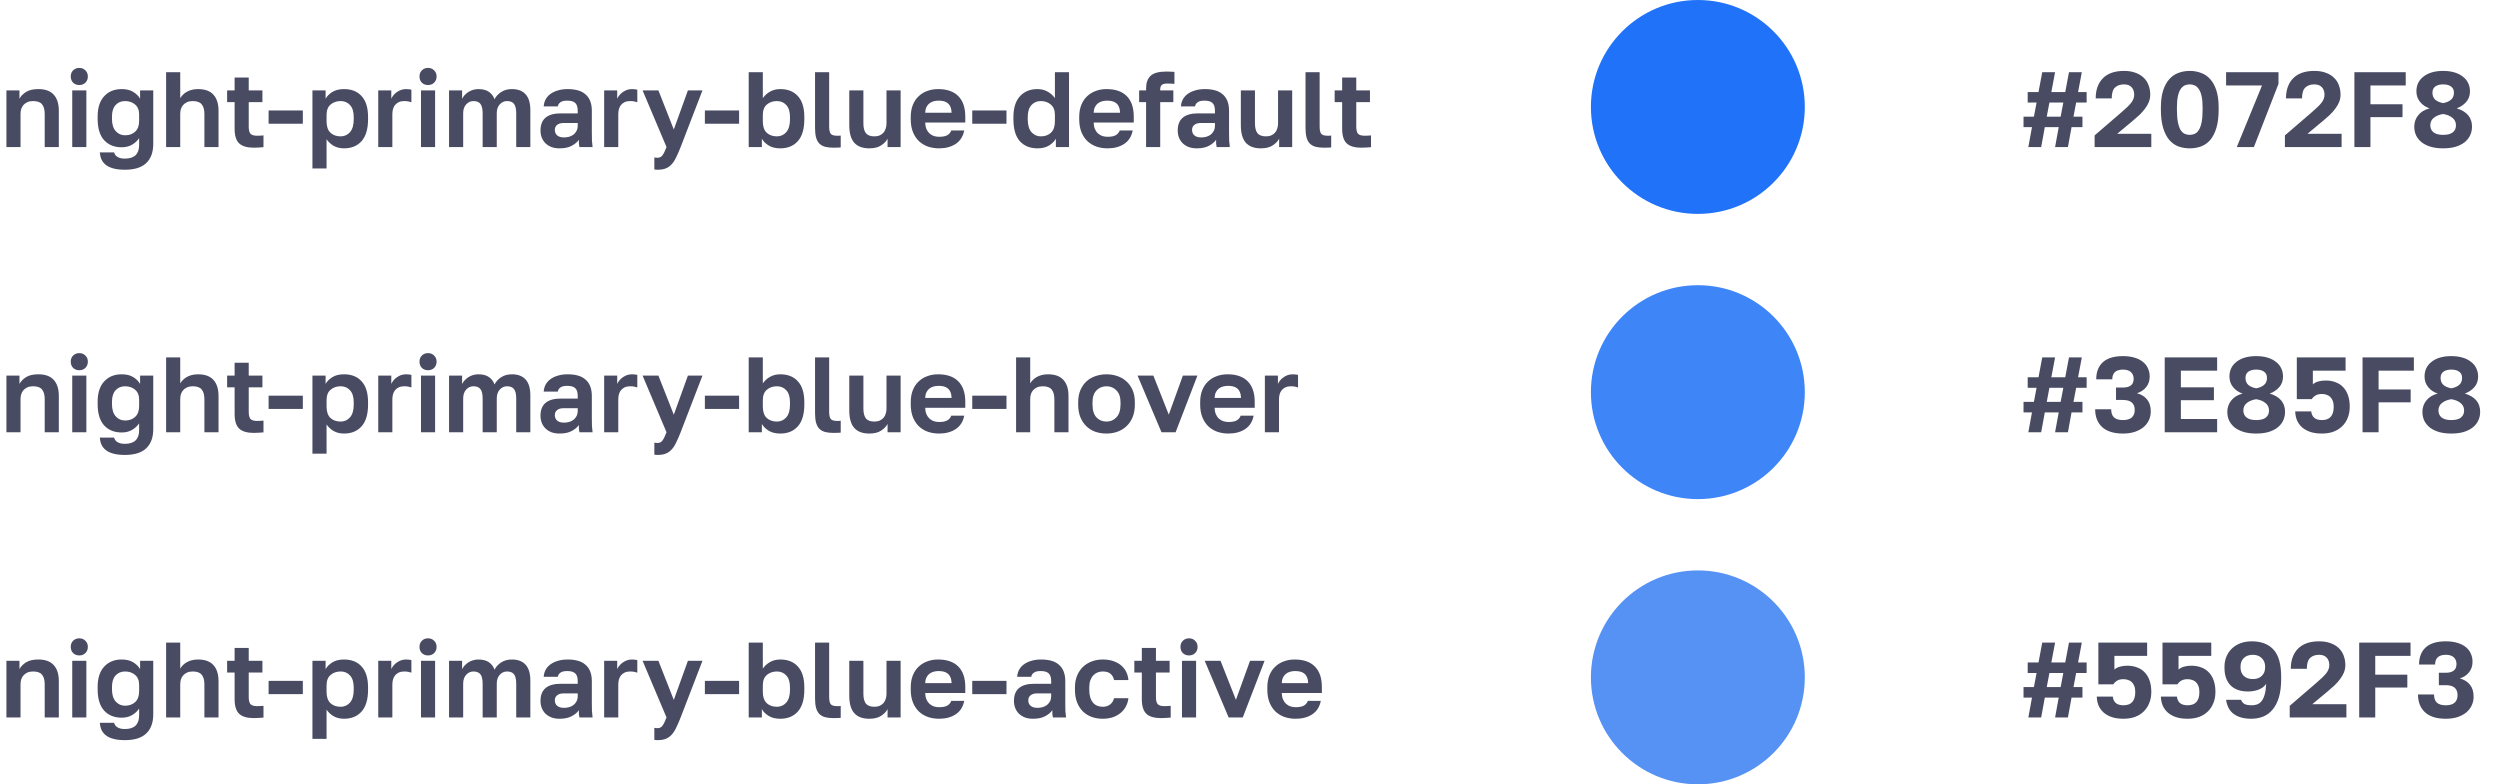
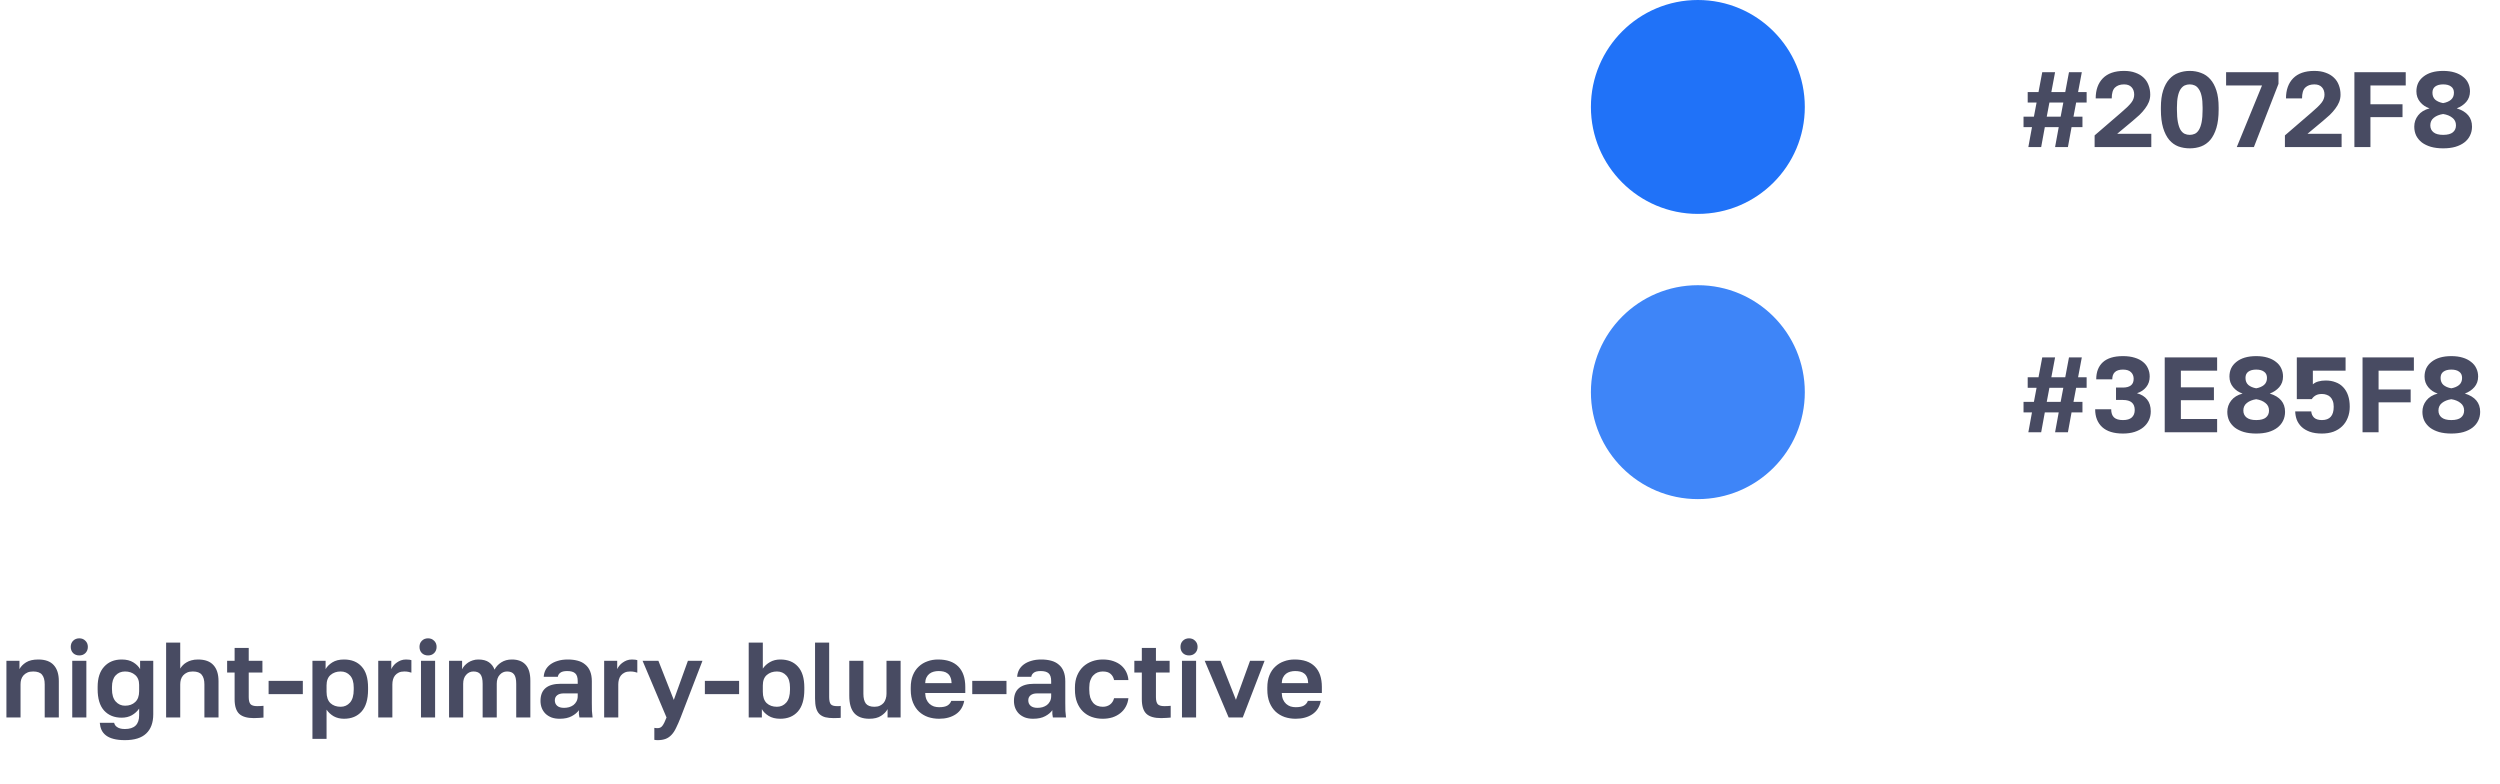
<svg xmlns="http://www.w3.org/2000/svg" width="561" height="176" viewBox="0 0 561 176" fill="none">
-   <path d="M1.44 20.28H4.368V22.152C4.672 21.576 5.16 21.072 5.832 20.64C6.52 20.208 7.44 19.992 8.592 19.992C10.144 19.992 11.296 20.408 12.048 21.24C12.816 22.072 13.2 23.272 13.2 24.84V33H10.032V25.56C10.032 24.6 9.832 23.88 9.432 23.4C9.048 22.92 8.384 22.68 7.44 22.68C6.928 22.68 6.496 22.76 6.144 22.92C5.792 23.08 5.496 23.296 5.256 23.568C5.032 23.824 4.864 24.128 4.752 24.48C4.656 24.816 4.608 25.176 4.608 25.56V33H1.44V20.28ZM16.211 20.28H19.379V33H16.211V20.28ZM17.795 19.08C17.235 19.08 16.771 18.904 16.403 18.552C16.051 18.184 15.875 17.72 15.875 17.16C15.875 16.6 16.051 16.144 16.403 15.792C16.771 15.424 17.235 15.24 17.795 15.24C18.355 15.24 18.811 15.424 19.163 15.792C19.531 16.144 19.715 16.6 19.715 17.16C19.715 17.72 19.531 18.184 19.163 18.552C18.811 18.904 18.355 19.08 17.795 19.08ZM28.03 38.088C27.022 38.088 26.166 37.992 25.462 37.8C24.774 37.624 24.206 37.36 23.758 37.008C23.326 36.672 22.998 36.264 22.774 35.784C22.566 35.304 22.438 34.776 22.39 34.2H25.606C25.654 34.376 25.726 34.544 25.822 34.704C25.918 34.864 26.062 35.008 26.254 35.136C26.446 35.28 26.686 35.392 26.974 35.472C27.262 35.552 27.614 35.592 28.03 35.592C30.158 35.592 31.222 34.568 31.222 32.52V31.008C30.806 31.616 30.262 32.112 29.59 32.496C28.934 32.864 28.174 33.048 27.31 33.048C25.646 33.048 24.326 32.512 23.35 31.44C22.39 30.368 21.91 28.768 21.91 26.64V26.16C21.91 24.176 22.398 22.656 23.374 21.6C24.35 20.528 25.662 19.992 27.31 19.992C28.366 19.992 29.238 20.208 29.926 20.64C30.614 21.072 31.118 21.576 31.438 22.152V20.28H34.39V32.28C34.39 34.168 33.862 35.608 32.806 36.6C31.766 37.592 30.174 38.088 28.03 38.088ZM28.054 30.36C28.998 30.36 29.758 30.088 30.334 29.544C30.926 29 31.222 28.192 31.222 27.12V25.68C31.222 24.704 30.918 23.96 30.31 23.448C29.718 22.936 28.966 22.68 28.054 22.68C27.19 22.68 26.486 22.976 25.942 23.568C25.398 24.16 25.126 25.024 25.126 26.16V26.64C25.126 27.872 25.406 28.8 25.966 29.424C26.526 30.048 27.222 30.36 28.054 30.36ZM37.276 16.2H40.444V22.032C40.588 21.792 40.772 21.552 40.996 21.312C41.22 21.072 41.492 20.856 41.812 20.664C42.148 20.456 42.524 20.296 42.94 20.184C43.372 20.056 43.868 19.992 44.428 19.992C45.98 19.992 47.132 20.408 47.884 21.24C48.652 22.072 49.036 23.272 49.036 24.84V33H45.868V25.584C45.868 24.624 45.668 23.904 45.268 23.424C44.884 22.928 44.22 22.68 43.276 22.68C42.764 22.68 42.332 22.76 41.98 22.92C41.628 23.08 41.332 23.296 41.092 23.568C40.868 23.824 40.7 24.128 40.588 24.48C40.492 24.832 40.444 25.2 40.444 25.584V33H37.276V16.2ZM56.967 33.144C55.463 33.144 54.367 32.824 53.679 32.184C52.991 31.528 52.647 30.44 52.647 28.92V22.92H50.967V20.28H52.647V17.4H55.815V20.28H58.887V22.92H55.815V28.44C55.815 29.16 55.943 29.68 56.199 30C56.471 30.304 56.967 30.456 57.687 30.456C58.167 30.456 58.647 30.432 59.127 30.384V33.024C58.823 33.056 58.503 33.08 58.167 33.096C57.847 33.128 57.447 33.144 56.967 33.144ZM60.275 24.792H67.955V27.768H60.275V24.792ZM70.112 20.28H73.064V22.152C73.384 21.576 73.888 21.072 74.576 20.64C75.264 20.208 76.136 19.992 77.192 19.992C78.888 19.992 80.208 20.52 81.152 21.576C82.112 22.616 82.592 24.184 82.592 26.28V26.76C82.592 28.952 82.104 30.592 81.128 31.68C80.168 32.752 78.856 33.288 77.192 33.288C76.328 33.288 75.56 33.104 74.888 32.736C74.232 32.352 73.696 31.856 73.28 31.248V37.8H70.112V20.28ZM76.448 30.6C77.28 30.6 77.976 30.288 78.536 29.664C79.096 29.024 79.376 28.056 79.376 26.76V26.28C79.376 25.08 79.104 24.184 78.56 23.592C78.016 22.984 77.312 22.68 76.448 22.68C75.536 22.68 74.776 22.944 74.168 23.472C73.576 23.984 73.28 24.76 73.28 25.8V27.24C73.28 28.376 73.568 29.224 74.144 29.784C74.736 30.328 75.504 30.6 76.448 30.6ZM84.877 20.28H87.805V22.152C87.918 21.896 88.078 21.64 88.285 21.384C88.493 21.112 88.742 20.88 89.029 20.688C89.317 20.48 89.629 20.312 89.966 20.184C90.317 20.056 90.701 19.992 91.118 19.992C91.421 19.992 91.677 20.008 91.885 20.04C92.109 20.072 92.254 20.104 92.317 20.136V22.944C92.157 22.88 91.95 22.824 91.694 22.776C91.454 22.712 91.126 22.68 90.71 22.68C90.23 22.68 89.822 22.76 89.486 22.92C89.15 23.08 88.87 23.296 88.645 23.568C88.438 23.824 88.285 24.128 88.189 24.48C88.094 24.832 88.046 25.2 88.046 25.584V33H84.877V20.28ZM94.469 20.28H97.637V33H94.469V20.28ZM96.053 19.08C95.493 19.08 95.029 18.904 94.661 18.552C94.309 18.184 94.133 17.72 94.133 17.16C94.133 16.6 94.309 16.144 94.661 15.792C95.029 15.424 95.493 15.24 96.053 15.24C96.613 15.24 97.069 15.424 97.421 15.792C97.789 16.144 97.973 16.6 97.973 17.16C97.973 17.72 97.789 18.184 97.421 18.552C97.069 18.904 96.613 19.08 96.053 19.08ZM100.768 20.28H103.696V22.176C103.84 21.888 104.024 21.616 104.248 21.36C104.488 21.104 104.76 20.872 105.064 20.664C105.384 20.456 105.728 20.296 106.096 20.184C106.48 20.056 106.888 19.992 107.32 19.992C108.344 19.992 109.144 20.2 109.72 20.616C110.312 21.032 110.728 21.584 110.968 22.272C111.32 21.6 111.824 21.056 112.48 20.64C113.152 20.208 113.944 19.992 114.856 19.992C116.216 19.992 117.248 20.384 117.952 21.168C118.656 21.936 119.008 23.12 119.008 24.72V33H115.84V25.44C115.84 24.432 115.672 23.72 115.336 23.304C115.016 22.888 114.496 22.68 113.776 22.68C113.136 22.68 112.592 22.928 112.144 23.424C111.696 23.904 111.472 24.576 111.472 25.44V33H108.304V25.44C108.304 24.432 108.136 23.72 107.8 23.304C107.48 22.888 106.96 22.68 106.24 22.68C105.6 22.68 105.056 22.928 104.608 23.424C104.16 23.904 103.936 24.576 103.936 25.44V33H100.768V20.28ZM125.584 33.288C124.896 33.288 124.288 33.192 123.76 33C123.232 32.792 122.784 32.512 122.416 32.16C122.048 31.792 121.768 31.368 121.576 30.888C121.384 30.392 121.288 29.856 121.288 29.28C121.288 26.72 122.808 25.44 125.848 25.44H129.64V24.84C129.64 24.008 129.448 23.424 129.064 23.088C128.696 22.752 128.104 22.584 127.288 22.584C126.568 22.584 126.048 22.712 125.728 22.968C125.408 23.208 125.224 23.512 125.176 23.88H122.008C122.04 23.336 122.176 22.824 122.416 22.344C122.672 21.864 123.024 21.456 123.472 21.12C123.936 20.768 124.496 20.496 125.152 20.304C125.808 20.096 126.56 19.992 127.408 19.992C128.224 19.992 128.96 20.08 129.616 20.256C130.288 20.432 130.856 20.72 131.32 21.12C131.8 21.504 132.168 22.008 132.424 22.632C132.68 23.256 132.808 24.008 132.808 24.888V29.76C132.808 30.432 132.816 31.024 132.832 31.536C132.864 32.032 132.912 32.52 132.976 33H130.024C129.96 32.648 129.92 32.384 129.904 32.208C129.904 32.016 129.904 31.736 129.904 31.368C129.552 31.88 129.016 32.328 128.296 32.712C127.592 33.096 126.688 33.288 125.584 33.288ZM126.568 30.84C126.952 30.84 127.328 30.792 127.696 30.696C128.064 30.584 128.392 30.424 128.68 30.216C128.968 29.992 129.2 29.712 129.376 29.376C129.552 29.04 129.64 28.648 129.64 28.2V27.6H126.448C125.84 27.6 125.36 27.744 125.008 28.032C124.672 28.304 124.504 28.68 124.504 29.16C124.504 29.672 124.68 30.08 125.032 30.384C125.384 30.688 125.896 30.84 126.568 30.84ZM135.573 20.28H138.501V22.152C138.613 21.896 138.773 21.64 138.981 21.384C139.189 21.112 139.437 20.88 139.725 20.688C140.013 20.48 140.325 20.312 140.661 20.184C141.013 20.056 141.397 19.992 141.813 19.992C142.117 19.992 142.373 20.008 142.581 20.04C142.805 20.072 142.949 20.104 143.013 20.136V22.944C142.853 22.88 142.645 22.824 142.389 22.776C142.149 22.712 141.821 22.68 141.405 22.68C140.925 22.68 140.517 22.76 140.181 22.92C139.845 23.08 139.565 23.296 139.341 23.568C139.133 23.824 138.981 24.128 138.885 24.48C138.789 24.832 138.741 25.2 138.741 25.584V33H135.573V20.28ZM147.553 38.088C147.313 38.088 147.073 38.064 146.833 38.016V35.328C147.073 35.376 147.313 35.4 147.553 35.4C148.033 35.4 148.401 35.216 148.657 34.848C148.929 34.496 149.233 33.88 149.569 33L144.193 20.28H147.745L151.201 29.064L154.369 20.28H157.633L152.737 33C152.385 33.896 152.049 34.664 151.729 35.304C151.425 35.96 151.081 36.488 150.697 36.888C150.313 37.304 149.873 37.608 149.377 37.8C148.881 37.992 148.273 38.088 147.553 38.088ZM158.173 24.792H165.853V27.768H158.173V24.792ZM175.09 33.288C174.034 33.288 173.162 33.072 172.474 32.64C171.786 32.208 171.282 31.704 170.962 31.128V33H168.01V16.2H171.178V22.032C171.594 21.424 172.13 20.936 172.786 20.568C173.458 20.184 174.226 19.992 175.09 19.992C176.786 19.992 178.106 20.52 179.05 21.576C180.01 22.616 180.49 24.184 180.49 26.28V26.76C180.49 28.952 180.002 30.592 179.026 31.68C178.066 32.752 176.754 33.288 175.09 33.288ZM174.346 30.6C175.178 30.6 175.874 30.288 176.434 29.664C176.994 29.024 177.274 28.056 177.274 26.76V26.28C177.274 25.08 177.002 24.184 176.458 23.592C175.914 22.984 175.21 22.68 174.346 22.68C173.434 22.68 172.674 22.944 172.066 23.472C171.474 23.984 171.178 24.76 171.178 25.8V27.24C171.178 28.376 171.466 29.224 172.042 29.784C172.634 30.328 173.402 30.6 174.346 30.6ZM187.096 33.144C186.36 33.144 185.728 33.08 185.2 32.952C184.672 32.808 184.232 32.568 183.88 32.232C183.544 31.896 183.296 31.448 183.136 30.888C182.976 30.312 182.896 29.6 182.896 28.752V16.2H186.064V28.368C186.064 29.184 186.184 29.736 186.424 30.024C186.664 30.312 187.128 30.456 187.816 30.456C187.992 30.456 188.144 30.456 188.272 30.456C188.4 30.44 188.528 30.424 188.656 30.408V33.072C188.528 33.104 188.296 33.12 187.96 33.12C187.624 33.136 187.336 33.144 187.096 33.144ZM195.066 33.288C193.578 33.288 192.458 32.872 191.706 32.04C190.954 31.192 190.578 29.888 190.578 28.128V20.28H193.746V27.696C193.746 28.656 193.93 29.384 194.298 29.88C194.682 30.36 195.322 30.6 196.218 30.6C196.698 30.6 197.106 30.52 197.442 30.36C197.778 30.2 198.058 29.992 198.282 29.736C198.506 29.464 198.666 29.152 198.762 28.8C198.874 28.448 198.93 28.08 198.93 27.696V20.28H202.098V33H199.17V31.128C198.866 31.704 198.378 32.208 197.706 32.64C197.05 33.072 196.17 33.288 195.066 33.288ZM210.731 33.288C209.867 33.288 209.043 33.16 208.259 32.904C207.491 32.632 206.819 32.232 206.243 31.704C205.667 31.16 205.211 30.48 204.875 29.664C204.539 28.832 204.371 27.864 204.371 26.76V26.28C204.371 25.224 204.531 24.304 204.851 23.52C205.171 22.736 205.611 22.088 206.171 21.576C206.731 21.048 207.379 20.656 208.115 20.4C208.851 20.128 209.643 19.992 210.491 19.992C212.491 19.992 214.011 20.52 215.051 21.576C216.091 22.632 216.611 24.16 216.611 26.16V27.504H207.611C207.627 28.064 207.723 28.552 207.899 28.968C208.075 29.368 208.307 29.696 208.595 29.952C208.883 30.208 209.211 30.4 209.579 30.528C209.963 30.64 210.347 30.696 210.731 30.696C211.547 30.696 212.163 30.576 212.579 30.336C212.995 30.096 213.291 29.744 213.467 29.28H216.371C216.115 30.608 215.483 31.608 214.475 32.28C213.467 32.952 212.219 33.288 210.731 33.288ZM210.611 22.584C210.243 22.584 209.875 22.632 209.507 22.728C209.155 22.824 208.843 22.976 208.571 23.184C208.299 23.392 208.075 23.672 207.899 24.024C207.723 24.376 207.627 24.8 207.611 25.296H213.539C213.523 24.768 213.435 24.328 213.275 23.976C213.131 23.624 212.923 23.344 212.651 23.136C212.395 22.928 212.091 22.784 211.739 22.704C211.387 22.624 211.011 22.584 210.611 22.584ZM218.173 24.792H225.853V27.768H218.173V24.792ZM232.81 33.288C231.146 33.288 229.826 32.752 228.85 31.68C227.89 30.592 227.41 28.952 227.41 26.76V26.28C227.41 24.232 227.898 22.672 228.874 21.6C229.85 20.528 231.162 19.992 232.81 19.992C233.674 19.992 234.434 20.184 235.09 20.568C235.762 20.936 236.306 21.424 236.722 22.032V16.2H239.89V33H236.938V31.128C236.618 31.704 236.114 32.208 235.426 32.64C234.738 33.072 233.866 33.288 232.81 33.288ZM233.554 30.6C234.498 30.6 235.258 30.328 235.834 29.784C236.426 29.224 236.722 28.376 236.722 27.24V25.8C236.722 24.76 236.418 23.984 235.81 23.472C235.218 22.944 234.466 22.68 233.554 22.68C232.69 22.68 231.986 22.984 231.442 23.592C230.898 24.184 230.626 25.08 230.626 26.28V26.76C230.626 28.056 230.906 29.024 231.466 29.664C232.026 30.288 232.722 30.6 233.554 30.6ZM248.536 33.288C247.672 33.288 246.848 33.16 246.064 32.904C245.296 32.632 244.624 32.232 244.048 31.704C243.472 31.16 243.016 30.48 242.68 29.664C242.344 28.832 242.176 27.864 242.176 26.76V26.28C242.176 25.224 242.336 24.304 242.656 23.52C242.976 22.736 243.416 22.088 243.976 21.576C244.536 21.048 245.184 20.656 245.92 20.4C246.656 20.128 247.448 19.992 248.296 19.992C250.296 19.992 251.816 20.52 252.856 21.576C253.896 22.632 254.416 24.16 254.416 26.16V27.504H245.416C245.432 28.064 245.528 28.552 245.704 28.968C245.88 29.368 246.112 29.696 246.4 29.952C246.688 30.208 247.016 30.4 247.384 30.528C247.768 30.64 248.152 30.696 248.536 30.696C249.352 30.696 249.968 30.576 250.384 30.336C250.8 30.096 251.096 29.744 251.272 29.28H254.176C253.92 30.608 253.288 31.608 252.28 32.28C251.272 32.952 250.024 33.288 248.536 33.288ZM248.416 22.584C248.048 22.584 247.68 22.632 247.312 22.728C246.96 22.824 246.648 22.976 246.376 23.184C246.104 23.392 245.88 23.672 245.704 24.024C245.528 24.376 245.432 24.8 245.416 25.296H251.344C251.328 24.768 251.24 24.328 251.08 23.976C250.936 23.624 250.728 23.344 250.456 23.136C250.2 22.928 249.896 22.784 249.544 22.704C249.192 22.624 248.816 22.584 248.416 22.584ZM257.183 22.92H255.623V20.28H257.183V19.8C257.183 18.584 257.519 17.656 258.191 17.016C258.879 16.376 260.063 16.056 261.743 16.056C261.983 16.056 262.279 16.064 262.631 16.08C262.999 16.08 263.303 16.096 263.543 16.128V18.816C263.303 18.784 263.039 18.768 262.751 18.768C262.479 18.752 262.223 18.744 261.983 18.744C261.375 18.744 260.951 18.848 260.711 19.056C260.471 19.264 260.351 19.592 260.351 20.04V20.28H263.303V22.92H260.351V33H257.183V22.92ZM268.576 33.288C267.888 33.288 267.28 33.192 266.752 33C266.224 32.792 265.776 32.512 265.408 32.16C265.04 31.792 264.76 31.368 264.568 30.888C264.376 30.392 264.28 29.856 264.28 29.28C264.28 26.72 265.8 25.44 268.84 25.44H272.632V24.84C272.632 24.008 272.44 23.424 272.056 23.088C271.688 22.752 271.096 22.584 270.28 22.584C269.56 22.584 269.04 22.712 268.72 22.968C268.4 23.208 268.216 23.512 268.168 23.88H265C265.032 23.336 265.168 22.824 265.408 22.344C265.664 21.864 266.016 21.456 266.464 21.12C266.928 20.768 267.488 20.496 268.144 20.304C268.8 20.096 269.552 19.992 270.4 19.992C271.216 19.992 271.952 20.08 272.608 20.256C273.28 20.432 273.848 20.72 274.312 21.12C274.792 21.504 275.16 22.008 275.416 22.632C275.672 23.256 275.8 24.008 275.8 24.888V29.76C275.8 30.432 275.808 31.024 275.824 31.536C275.856 32.032 275.904 32.52 275.968 33H273.016C272.952 32.648 272.912 32.384 272.896 32.208C272.896 32.016 272.896 31.736 272.896 31.368C272.544 31.88 272.008 32.328 271.288 32.712C270.584 33.096 269.68 33.288 268.576 33.288ZM269.56 30.84C269.944 30.84 270.32 30.792 270.688 30.696C271.056 30.584 271.384 30.424 271.672 30.216C271.96 29.992 272.192 29.712 272.368 29.376C272.544 29.04 272.632 28.648 272.632 28.2V27.6H269.44C268.832 27.6 268.352 27.744 268 28.032C267.664 28.304 267.496 28.68 267.496 29.16C267.496 29.672 267.672 30.08 268.024 30.384C268.376 30.688 268.888 30.84 269.56 30.84ZM282.933 33.288C281.445 33.288 280.325 32.872 279.573 32.04C278.821 31.192 278.445 29.888 278.445 28.128V20.28H281.613V27.696C281.613 28.656 281.797 29.384 282.165 29.88C282.549 30.36 283.189 30.6 284.085 30.6C284.565 30.6 284.973 30.52 285.309 30.36C285.645 30.2 285.925 29.992 286.149 29.736C286.373 29.464 286.533 29.152 286.629 28.8C286.741 28.448 286.797 28.08 286.797 27.696V20.28H289.965V33H287.037V31.128C286.733 31.704 286.245 32.208 285.573 32.64C284.917 33.072 284.037 33.288 282.933 33.288ZM297.158 33.144C296.422 33.144 295.79 33.08 295.262 32.952C294.734 32.808 294.294 32.568 293.942 32.232C293.606 31.896 293.358 31.448 293.198 30.888C293.038 30.312 292.958 29.6 292.958 28.752V16.2H296.126V28.368C296.126 29.184 296.246 29.736 296.486 30.024C296.726 30.312 297.19 30.456 297.878 30.456C298.054 30.456 298.206 30.456 298.334 30.456C298.462 30.44 298.59 30.424 298.718 30.408V33.072C298.59 33.104 298.358 33.12 298.022 33.12C297.686 33.136 297.398 33.144 297.158 33.144ZM305.498 33.144C303.994 33.144 302.898 32.824 302.21 32.184C301.522 31.528 301.178 30.44 301.178 28.92V22.92H299.498V20.28H301.178V17.4H304.346V20.28H307.418V22.92H304.346V28.44C304.346 29.16 304.474 29.68 304.73 30C305.002 30.304 305.498 30.456 306.218 30.456C306.698 30.456 307.178 30.432 307.658 30.384V33.024C307.354 33.056 307.034 33.08 306.698 33.096C306.378 33.128 305.978 33.144 305.498 33.144Z" fill="#1B1F3B" fill-opacity="0.8" />
-   <path d="M1.44 84.28H4.368V86.152C4.672 85.576 5.16 85.072 5.832 84.64C6.52 84.208 7.44 83.992 8.592 83.992C10.144 83.992 11.296 84.408 12.048 85.24C12.816 86.072 13.2 87.272 13.2 88.84V97H10.032V89.56C10.032 88.6 9.832 87.88 9.432 87.4C9.048 86.92 8.384 86.68 7.44 86.68C6.928 86.68 6.496 86.76 6.144 86.92C5.792 87.08 5.496 87.296 5.256 87.568C5.032 87.824 4.864 88.128 4.752 88.48C4.656 88.816 4.608 89.176 4.608 89.56V97H1.44V84.28ZM16.211 84.28H19.379V97H16.211V84.28ZM17.795 83.08C17.235 83.08 16.771 82.904 16.403 82.552C16.051 82.184 15.875 81.72 15.875 81.16C15.875 80.6 16.051 80.144 16.403 79.792C16.771 79.424 17.235 79.24 17.795 79.24C18.355 79.24 18.811 79.424 19.163 79.792C19.531 80.144 19.715 80.6 19.715 81.16C19.715 81.72 19.531 82.184 19.163 82.552C18.811 82.904 18.355 83.08 17.795 83.08ZM28.03 102.088C27.022 102.088 26.166 101.992 25.462 101.8C24.774 101.624 24.206 101.36 23.758 101.008C23.326 100.672 22.998 100.264 22.774 99.784C22.566 99.304 22.438 98.776 22.39 98.2H25.606C25.654 98.376 25.726 98.544 25.822 98.704C25.918 98.864 26.062 99.008 26.254 99.136C26.446 99.28 26.686 99.392 26.974 99.472C27.262 99.552 27.614 99.592 28.03 99.592C30.158 99.592 31.222 98.568 31.222 96.52V95.008C30.806 95.616 30.262 96.112 29.59 96.496C28.934 96.864 28.174 97.048 27.31 97.048C25.646 97.048 24.326 96.512 23.35 95.44C22.39 94.368 21.91 92.768 21.91 90.64V90.16C21.91 88.176 22.398 86.656 23.374 85.6C24.35 84.528 25.662 83.992 27.31 83.992C28.366 83.992 29.238 84.208 29.926 84.64C30.614 85.072 31.118 85.576 31.438 86.152V84.28H34.39V96.28C34.39 98.168 33.862 99.608 32.806 100.6C31.766 101.592 30.174 102.088 28.03 102.088ZM28.054 94.36C28.998 94.36 29.758 94.088 30.334 93.544C30.926 93 31.222 92.192 31.222 91.12V89.68C31.222 88.704 30.918 87.96 30.31 87.448C29.718 86.936 28.966 86.68 28.054 86.68C27.19 86.68 26.486 86.976 25.942 87.568C25.398 88.16 25.126 89.024 25.126 90.16V90.64C25.126 91.872 25.406 92.8 25.966 93.424C26.526 94.048 27.222 94.36 28.054 94.36ZM37.276 80.2H40.444V86.032C40.588 85.792 40.772 85.552 40.996 85.312C41.22 85.072 41.492 84.856 41.812 84.664C42.148 84.456 42.524 84.296 42.94 84.184C43.372 84.056 43.868 83.992 44.428 83.992C45.98 83.992 47.132 84.408 47.884 85.24C48.652 86.072 49.036 87.272 49.036 88.84V97H45.868V89.584C45.868 88.624 45.668 87.904 45.268 87.424C44.884 86.928 44.22 86.68 43.276 86.68C42.764 86.68 42.332 86.76 41.98 86.92C41.628 87.08 41.332 87.296 41.092 87.568C40.868 87.824 40.7 88.128 40.588 88.48C40.492 88.832 40.444 89.2 40.444 89.584V97H37.276V80.2ZM56.967 97.144C55.463 97.144 54.367 96.824 53.679 96.184C52.991 95.528 52.647 94.44 52.647 92.92V86.92H50.967V84.28H52.647V81.4H55.815V84.28H58.887V86.92H55.815V92.44C55.815 93.16 55.943 93.68 56.199 94C56.471 94.304 56.967 94.456 57.687 94.456C58.167 94.456 58.647 94.432 59.127 94.384V97.024C58.823 97.056 58.503 97.08 58.167 97.096C57.847 97.128 57.447 97.144 56.967 97.144ZM60.275 88.792H67.955V91.768H60.275V88.792ZM70.112 84.28H73.064V86.152C73.384 85.576 73.888 85.072 74.576 84.64C75.264 84.208 76.136 83.992 77.192 83.992C78.888 83.992 80.208 84.52 81.152 85.576C82.112 86.616 82.592 88.184 82.592 90.28V90.76C82.592 92.952 82.104 94.592 81.128 95.68C80.168 96.752 78.856 97.288 77.192 97.288C76.328 97.288 75.56 97.104 74.888 96.736C74.232 96.352 73.696 95.856 73.28 95.248V101.8H70.112V84.28ZM76.448 94.6C77.28 94.6 77.976 94.288 78.536 93.664C79.096 93.024 79.376 92.056 79.376 90.76V90.28C79.376 89.08 79.104 88.184 78.56 87.592C78.016 86.984 77.312 86.68 76.448 86.68C75.536 86.68 74.776 86.944 74.168 87.472C73.576 87.984 73.28 88.76 73.28 89.8V91.24C73.28 92.376 73.568 93.224 74.144 93.784C74.736 94.328 75.504 94.6 76.448 94.6ZM84.877 84.28H87.805V86.152C87.918 85.896 88.078 85.64 88.285 85.384C88.493 85.112 88.742 84.88 89.029 84.688C89.317 84.48 89.629 84.312 89.966 84.184C90.317 84.056 90.701 83.992 91.118 83.992C91.421 83.992 91.677 84.008 91.885 84.04C92.109 84.072 92.254 84.104 92.317 84.136V86.944C92.157 86.88 91.95 86.824 91.694 86.776C91.454 86.712 91.126 86.68 90.71 86.68C90.23 86.68 89.822 86.76 89.486 86.92C89.15 87.08 88.87 87.296 88.645 87.568C88.438 87.824 88.285 88.128 88.189 88.48C88.094 88.832 88.046 89.2 88.046 89.584V97H84.877V84.28ZM94.469 84.28H97.637V97H94.469V84.28ZM96.053 83.08C95.493 83.08 95.029 82.904 94.661 82.552C94.309 82.184 94.133 81.72 94.133 81.16C94.133 80.6 94.309 80.144 94.661 79.792C95.029 79.424 95.493 79.24 96.053 79.24C96.613 79.24 97.069 79.424 97.421 79.792C97.789 80.144 97.973 80.6 97.973 81.16C97.973 81.72 97.789 82.184 97.421 82.552C97.069 82.904 96.613 83.08 96.053 83.08ZM100.768 84.28H103.696V86.176C103.84 85.888 104.024 85.616 104.248 85.36C104.488 85.104 104.76 84.872 105.064 84.664C105.384 84.456 105.728 84.296 106.096 84.184C106.48 84.056 106.888 83.992 107.32 83.992C108.344 83.992 109.144 84.2 109.72 84.616C110.312 85.032 110.728 85.584 110.968 86.272C111.32 85.6 111.824 85.056 112.48 84.64C113.152 84.208 113.944 83.992 114.856 83.992C116.216 83.992 117.248 84.384 117.952 85.168C118.656 85.936 119.008 87.12 119.008 88.72V97H115.84V89.44C115.84 88.432 115.672 87.72 115.336 87.304C115.016 86.888 114.496 86.68 113.776 86.68C113.136 86.68 112.592 86.928 112.144 87.424C111.696 87.904 111.472 88.576 111.472 89.44V97H108.304V89.44C108.304 88.432 108.136 87.72 107.8 87.304C107.48 86.888 106.96 86.68 106.24 86.68C105.6 86.68 105.056 86.928 104.608 87.424C104.16 87.904 103.936 88.576 103.936 89.44V97H100.768V84.28ZM125.584 97.288C124.896 97.288 124.288 97.192 123.76 97C123.232 96.792 122.784 96.512 122.416 96.16C122.048 95.792 121.768 95.368 121.576 94.888C121.384 94.392 121.288 93.856 121.288 93.28C121.288 90.72 122.808 89.44 125.848 89.44H129.64V88.84C129.64 88.008 129.448 87.424 129.064 87.088C128.696 86.752 128.104 86.584 127.288 86.584C126.568 86.584 126.048 86.712 125.728 86.968C125.408 87.208 125.224 87.512 125.176 87.88H122.008C122.04 87.336 122.176 86.824 122.416 86.344C122.672 85.864 123.024 85.456 123.472 85.12C123.936 84.768 124.496 84.496 125.152 84.304C125.808 84.096 126.56 83.992 127.408 83.992C128.224 83.992 128.96 84.08 129.616 84.256C130.288 84.432 130.856 84.72 131.32 85.12C131.8 85.504 132.168 86.008 132.424 86.632C132.68 87.256 132.808 88.008 132.808 88.888V93.76C132.808 94.432 132.816 95.024 132.832 95.536C132.864 96.032 132.912 96.52 132.976 97H130.024C129.96 96.648 129.92 96.384 129.904 96.208C129.904 96.016 129.904 95.736 129.904 95.368C129.552 95.88 129.016 96.328 128.296 96.712C127.592 97.096 126.688 97.288 125.584 97.288ZM126.568 94.84C126.952 94.84 127.328 94.792 127.696 94.696C128.064 94.584 128.392 94.424 128.68 94.216C128.968 93.992 129.2 93.712 129.376 93.376C129.552 93.04 129.64 92.648 129.64 92.2V91.6H126.448C125.84 91.6 125.36 91.744 125.008 92.032C124.672 92.304 124.504 92.68 124.504 93.16C124.504 93.672 124.68 94.08 125.032 94.384C125.384 94.688 125.896 94.84 126.568 94.84ZM135.573 84.28H138.501V86.152C138.613 85.896 138.773 85.64 138.981 85.384C139.189 85.112 139.437 84.88 139.725 84.688C140.013 84.48 140.325 84.312 140.661 84.184C141.013 84.056 141.397 83.992 141.813 83.992C142.117 83.992 142.373 84.008 142.581 84.04C142.805 84.072 142.949 84.104 143.013 84.136V86.944C142.853 86.88 142.645 86.824 142.389 86.776C142.149 86.712 141.821 86.68 141.405 86.68C140.925 86.68 140.517 86.76 140.181 86.92C139.845 87.08 139.565 87.296 139.341 87.568C139.133 87.824 138.981 88.128 138.885 88.48C138.789 88.832 138.741 89.2 138.741 89.584V97H135.573V84.28ZM147.553 102.088C147.313 102.088 147.073 102.064 146.833 102.016V99.328C147.073 99.376 147.313 99.4 147.553 99.4C148.033 99.4 148.401 99.216 148.657 98.848C148.929 98.496 149.233 97.88 149.569 97L144.193 84.28H147.745L151.201 93.064L154.369 84.28H157.633L152.737 97C152.385 97.896 152.049 98.664 151.729 99.304C151.425 99.96 151.081 100.488 150.697 100.888C150.313 101.304 149.873 101.608 149.377 101.8C148.881 101.992 148.273 102.088 147.553 102.088ZM158.173 88.792H165.853V91.768H158.173V88.792ZM175.09 97.288C174.034 97.288 173.162 97.072 172.474 96.64C171.786 96.208 171.282 95.704 170.962 95.128V97H168.01V80.2H171.178V86.032C171.594 85.424 172.13 84.936 172.786 84.568C173.458 84.184 174.226 83.992 175.09 83.992C176.786 83.992 178.106 84.52 179.05 85.576C180.01 86.616 180.49 88.184 180.49 90.28V90.76C180.49 92.952 180.002 94.592 179.026 95.68C178.066 96.752 176.754 97.288 175.09 97.288ZM174.346 94.6C175.178 94.6 175.874 94.288 176.434 93.664C176.994 93.024 177.274 92.056 177.274 90.76V90.28C177.274 89.08 177.002 88.184 176.458 87.592C175.914 86.984 175.21 86.68 174.346 86.68C173.434 86.68 172.674 86.944 172.066 87.472C171.474 87.984 171.178 88.76 171.178 89.8V91.24C171.178 92.376 171.466 93.224 172.042 93.784C172.634 94.328 173.402 94.6 174.346 94.6ZM187.096 97.144C186.36 97.144 185.728 97.08 185.2 96.952C184.672 96.808 184.232 96.568 183.88 96.232C183.544 95.896 183.296 95.448 183.136 94.888C182.976 94.312 182.896 93.6 182.896 92.752V80.2H186.064V92.368C186.064 93.184 186.184 93.736 186.424 94.024C186.664 94.312 187.128 94.456 187.816 94.456C187.992 94.456 188.144 94.456 188.272 94.456C188.4 94.44 188.528 94.424 188.656 94.408V97.072C188.528 97.104 188.296 97.12 187.96 97.12C187.624 97.136 187.336 97.144 187.096 97.144ZM195.066 97.288C193.578 97.288 192.458 96.872 191.706 96.04C190.954 95.192 190.578 93.888 190.578 92.128V84.28H193.746V91.696C193.746 92.656 193.93 93.384 194.298 93.88C194.682 94.36 195.322 94.6 196.218 94.6C196.698 94.6 197.106 94.52 197.442 94.36C197.778 94.2 198.058 93.992 198.282 93.736C198.506 93.464 198.666 93.152 198.762 92.8C198.874 92.448 198.93 92.08 198.93 91.696V84.28H202.098V97H199.17V95.128C198.866 95.704 198.378 96.208 197.706 96.64C197.05 97.072 196.17 97.288 195.066 97.288ZM210.731 97.288C209.867 97.288 209.043 97.16 208.259 96.904C207.491 96.632 206.819 96.232 206.243 95.704C205.667 95.16 205.211 94.48 204.875 93.664C204.539 92.832 204.371 91.864 204.371 90.76V90.28C204.371 89.224 204.531 88.304 204.851 87.52C205.171 86.736 205.611 86.088 206.171 85.576C206.731 85.048 207.379 84.656 208.115 84.4C208.851 84.128 209.643 83.992 210.491 83.992C212.491 83.992 214.011 84.52 215.051 85.576C216.091 86.632 216.611 88.16 216.611 90.16V91.504H207.611C207.627 92.064 207.723 92.552 207.899 92.968C208.075 93.368 208.307 93.696 208.595 93.952C208.883 94.208 209.211 94.4 209.579 94.528C209.963 94.64 210.347 94.696 210.731 94.696C211.547 94.696 212.163 94.576 212.579 94.336C212.995 94.096 213.291 93.744 213.467 93.28H216.371C216.115 94.608 215.483 95.608 214.475 96.28C213.467 96.952 212.219 97.288 210.731 97.288ZM210.611 86.584C210.243 86.584 209.875 86.632 209.507 86.728C209.155 86.824 208.843 86.976 208.571 87.184C208.299 87.392 208.075 87.672 207.899 88.024C207.723 88.376 207.627 88.8 207.611 89.296H213.539C213.523 88.768 213.435 88.328 213.275 87.976C213.131 87.624 212.923 87.344 212.651 87.136C212.395 86.928 212.091 86.784 211.739 86.704C211.387 86.624 211.011 86.584 210.611 86.584ZM218.173 88.792H225.853V91.768H218.173V88.792ZM228.01 80.2H231.178V86.032C231.322 85.792 231.506 85.552 231.73 85.312C231.954 85.072 232.226 84.856 232.546 84.664C232.882 84.456 233.258 84.296 233.674 84.184C234.106 84.056 234.602 83.992 235.162 83.992C236.714 83.992 237.866 84.408 238.618 85.24C239.386 86.072 239.77 87.272 239.77 88.84V97H236.602V89.584C236.602 88.624 236.402 87.904 236.002 87.424C235.618 86.928 234.954 86.68 234.01 86.68C233.498 86.68 233.066 86.76 232.714 86.92C232.362 87.08 232.066 87.296 231.826 87.568C231.602 87.824 231.434 88.128 231.322 88.48C231.226 88.832 231.178 89.2 231.178 89.584V97H228.01V80.2ZM248.302 97.288C247.438 97.288 246.614 97.16 245.83 96.904C245.062 96.632 244.39 96.224 243.814 95.68C243.238 95.136 242.782 94.456 242.446 93.64C242.11 92.824 241.942 91.864 241.942 90.76V90.28C241.942 89.24 242.11 88.328 242.446 87.544C242.782 86.76 243.238 86.104 243.814 85.576C244.39 85.048 245.062 84.656 245.83 84.4C246.614 84.128 247.438 83.992 248.302 83.992C249.166 83.992 249.982 84.128 250.75 84.4C251.518 84.656 252.19 85.048 252.766 85.576C253.358 86.104 253.822 86.76 254.158 87.544C254.494 88.328 254.662 89.24 254.662 90.28V90.76C254.662 91.848 254.494 92.8 254.158 93.616C253.822 94.432 253.358 95.112 252.766 95.656C252.19 96.2 251.518 96.608 250.75 96.88C249.982 97.152 249.166 97.288 248.302 97.288ZM248.302 94.6C249.198 94.6 249.942 94.28 250.534 93.64C251.142 93 251.446 92.04 251.446 90.76V90.28C251.446 89.112 251.142 88.224 250.534 87.616C249.942 86.992 249.198 86.68 248.302 86.68C247.39 86.68 246.638 86.992 246.046 87.616C245.454 88.224 245.158 89.112 245.158 90.28V90.76C245.158 92.056 245.454 93.024 246.046 93.664C246.638 94.288 247.39 94.6 248.302 94.6ZM255.263 84.28H258.815L262.271 93.04L265.439 84.28H268.703L263.807 97H260.639L255.263 84.28ZM275.677 97.288C274.813 97.288 273.989 97.16 273.205 96.904C272.437 96.632 271.765 96.232 271.189 95.704C270.613 95.16 270.157 94.48 269.821 93.664C269.485 92.832 269.317 91.864 269.317 90.76V90.28C269.317 89.224 269.477 88.304 269.797 87.52C270.117 86.736 270.557 86.088 271.117 85.576C271.677 85.048 272.325 84.656 273.061 84.4C273.797 84.128 274.589 83.992 275.437 83.992C277.437 83.992 278.957 84.52 279.997 85.576C281.037 86.632 281.557 88.16 281.557 90.16V91.504H272.557C272.573 92.064 272.669 92.552 272.845 92.968C273.021 93.368 273.253 93.696 273.541 93.952C273.829 94.208 274.157 94.4 274.525 94.528C274.909 94.64 275.293 94.696 275.677 94.696C276.493 94.696 277.109 94.576 277.525 94.336C277.941 94.096 278.237 93.744 278.413 93.28H281.317C281.061 94.608 280.429 95.608 279.421 96.28C278.413 96.952 277.165 97.288 275.677 97.288ZM275.557 86.584C275.189 86.584 274.821 86.632 274.453 86.728C274.101 86.824 273.789 86.976 273.517 87.184C273.245 87.392 273.021 87.672 272.845 88.024C272.669 88.376 272.573 88.8 272.557 89.296H278.485C278.469 88.768 278.381 88.328 278.221 87.976C278.077 87.624 277.869 87.344 277.597 87.136C277.341 86.928 277.037 86.784 276.685 86.704C276.333 86.624 275.957 86.584 275.557 86.584ZM283.838 84.28H286.766V86.152C286.878 85.896 287.038 85.64 287.246 85.384C287.454 85.112 287.702 84.88 287.99 84.688C288.278 84.48 288.59 84.312 288.926 84.184C289.278 84.056 289.662 83.992 290.078 83.992C290.382 83.992 290.638 84.008 290.846 84.04C291.07 84.072 291.214 84.104 291.278 84.136V86.944C291.118 86.88 290.91 86.824 290.654 86.776C290.414 86.712 290.086 86.68 289.67 86.68C289.19 86.68 288.782 86.76 288.446 86.92C288.11 87.08 287.83 87.296 287.606 87.568C287.398 87.824 287.246 88.128 287.15 88.48C287.054 88.832 287.006 89.2 287.006 89.584V97H283.838V84.28Z" fill="#1B1F3B" fill-opacity="0.8" />
  <path d="M1.44 148.28H4.368V150.152C4.672 149.576 5.16 149.072 5.832 148.64C6.52 148.208 7.44 147.992 8.592 147.992C10.144 147.992 11.296 148.408 12.048 149.24C12.816 150.072 13.2 151.272 13.2 152.84V161H10.032V153.56C10.032 152.6 9.832 151.88 9.432 151.4C9.048 150.92 8.384 150.68 7.44 150.68C6.928 150.68 6.496 150.76 6.144 150.92C5.792 151.08 5.496 151.296 5.256 151.568C5.032 151.824 4.864 152.128 4.752 152.48C4.656 152.816 4.608 153.176 4.608 153.56V161H1.44V148.28ZM16.211 148.28H19.379V161H16.211V148.28ZM17.795 147.08C17.235 147.08 16.771 146.904 16.403 146.552C16.051 146.184 15.875 145.72 15.875 145.16C15.875 144.6 16.051 144.144 16.403 143.792C16.771 143.424 17.235 143.24 17.795 143.24C18.355 143.24 18.811 143.424 19.163 143.792C19.531 144.144 19.715 144.6 19.715 145.16C19.715 145.72 19.531 146.184 19.163 146.552C18.811 146.904 18.355 147.08 17.795 147.08ZM28.03 166.088C27.022 166.088 26.166 165.992 25.462 165.8C24.774 165.624 24.206 165.36 23.758 165.008C23.326 164.672 22.998 164.264 22.774 163.784C22.566 163.304 22.438 162.776 22.39 162.2H25.606C25.654 162.376 25.726 162.544 25.822 162.704C25.918 162.864 26.062 163.008 26.254 163.136C26.446 163.28 26.686 163.392 26.974 163.472C27.262 163.552 27.614 163.592 28.03 163.592C30.158 163.592 31.222 162.568 31.222 160.52V159.008C30.806 159.616 30.262 160.112 29.59 160.496C28.934 160.864 28.174 161.048 27.31 161.048C25.646 161.048 24.326 160.512 23.35 159.44C22.39 158.368 21.91 156.768 21.91 154.64V154.16C21.91 152.176 22.398 150.656 23.374 149.6C24.35 148.528 25.662 147.992 27.31 147.992C28.366 147.992 29.238 148.208 29.926 148.64C30.614 149.072 31.118 149.576 31.438 150.152V148.28H34.39V160.28C34.39 162.168 33.862 163.608 32.806 164.6C31.766 165.592 30.174 166.088 28.03 166.088ZM28.054 158.36C28.998 158.36 29.758 158.088 30.334 157.544C30.926 157 31.222 156.192 31.222 155.12V153.68C31.222 152.704 30.918 151.96 30.31 151.448C29.718 150.936 28.966 150.68 28.054 150.68C27.19 150.68 26.486 150.976 25.942 151.568C25.398 152.16 25.126 153.024 25.126 154.16V154.64C25.126 155.872 25.406 156.8 25.966 157.424C26.526 158.048 27.222 158.36 28.054 158.36ZM37.276 144.2H40.444V150.032C40.588 149.792 40.772 149.552 40.996 149.312C41.22 149.072 41.492 148.856 41.812 148.664C42.148 148.456 42.524 148.296 42.94 148.184C43.372 148.056 43.868 147.992 44.428 147.992C45.98 147.992 47.132 148.408 47.884 149.24C48.652 150.072 49.036 151.272 49.036 152.84V161H45.868V153.584C45.868 152.624 45.668 151.904 45.268 151.424C44.884 150.928 44.22 150.68 43.276 150.68C42.764 150.68 42.332 150.76 41.98 150.92C41.628 151.08 41.332 151.296 41.092 151.568C40.868 151.824 40.7 152.128 40.588 152.48C40.492 152.832 40.444 153.2 40.444 153.584V161H37.276V144.2ZM56.967 161.144C55.463 161.144 54.367 160.824 53.679 160.184C52.991 159.528 52.647 158.44 52.647 156.92V150.92H50.967V148.28H52.647V145.4H55.815V148.28H58.887V150.92H55.815V156.44C55.815 157.16 55.943 157.68 56.199 158C56.471 158.304 56.967 158.456 57.687 158.456C58.167 158.456 58.647 158.432 59.127 158.384V161.024C58.823 161.056 58.503 161.08 58.167 161.096C57.847 161.128 57.447 161.144 56.967 161.144ZM60.275 152.792H67.955V155.768H60.275V152.792ZM70.112 148.28H73.064V150.152C73.384 149.576 73.888 149.072 74.576 148.64C75.264 148.208 76.136 147.992 77.192 147.992C78.888 147.992 80.208 148.52 81.152 149.576C82.112 150.616 82.592 152.184 82.592 154.28V154.76C82.592 156.952 82.104 158.592 81.128 159.68C80.168 160.752 78.856 161.288 77.192 161.288C76.328 161.288 75.56 161.104 74.888 160.736C74.232 160.352 73.696 159.856 73.28 159.248V165.8H70.112V148.28ZM76.448 158.6C77.28 158.6 77.976 158.288 78.536 157.664C79.096 157.024 79.376 156.056 79.376 154.76V154.28C79.376 153.08 79.104 152.184 78.56 151.592C78.016 150.984 77.312 150.68 76.448 150.68C75.536 150.68 74.776 150.944 74.168 151.472C73.576 151.984 73.28 152.76 73.28 153.8V155.24C73.28 156.376 73.568 157.224 74.144 157.784C74.736 158.328 75.504 158.6 76.448 158.6ZM84.877 148.28H87.805V150.152C87.918 149.896 88.078 149.64 88.285 149.384C88.493 149.112 88.742 148.88 89.029 148.688C89.317 148.48 89.629 148.312 89.966 148.184C90.317 148.056 90.701 147.992 91.118 147.992C91.421 147.992 91.677 148.008 91.885 148.04C92.109 148.072 92.254 148.104 92.317 148.136V150.944C92.157 150.88 91.95 150.824 91.694 150.776C91.454 150.712 91.126 150.68 90.71 150.68C90.23 150.68 89.822 150.76 89.486 150.92C89.15 151.08 88.87 151.296 88.645 151.568C88.438 151.824 88.285 152.128 88.189 152.48C88.094 152.832 88.046 153.2 88.046 153.584V161H84.877V148.28ZM94.469 148.28H97.637V161H94.469V148.28ZM96.053 147.08C95.493 147.08 95.029 146.904 94.661 146.552C94.309 146.184 94.133 145.72 94.133 145.16C94.133 144.6 94.309 144.144 94.661 143.792C95.029 143.424 95.493 143.24 96.053 143.24C96.613 143.24 97.069 143.424 97.421 143.792C97.789 144.144 97.973 144.6 97.973 145.16C97.973 145.72 97.789 146.184 97.421 146.552C97.069 146.904 96.613 147.08 96.053 147.08ZM100.768 148.28H103.696V150.176C103.84 149.888 104.024 149.616 104.248 149.36C104.488 149.104 104.76 148.872 105.064 148.664C105.384 148.456 105.728 148.296 106.096 148.184C106.48 148.056 106.888 147.992 107.32 147.992C108.344 147.992 109.144 148.2 109.72 148.616C110.312 149.032 110.728 149.584 110.968 150.272C111.32 149.6 111.824 149.056 112.48 148.64C113.152 148.208 113.944 147.992 114.856 147.992C116.216 147.992 117.248 148.384 117.952 149.168C118.656 149.936 119.008 151.12 119.008 152.72V161H115.84V153.44C115.84 152.432 115.672 151.72 115.336 151.304C115.016 150.888 114.496 150.68 113.776 150.68C113.136 150.68 112.592 150.928 112.144 151.424C111.696 151.904 111.472 152.576 111.472 153.44V161H108.304V153.44C108.304 152.432 108.136 151.72 107.8 151.304C107.48 150.888 106.96 150.68 106.24 150.68C105.6 150.68 105.056 150.928 104.608 151.424C104.16 151.904 103.936 152.576 103.936 153.44V161H100.768V148.28ZM125.584 161.288C124.896 161.288 124.288 161.192 123.76 161C123.232 160.792 122.784 160.512 122.416 160.16C122.048 159.792 121.768 159.368 121.576 158.888C121.384 158.392 121.288 157.856 121.288 157.28C121.288 154.72 122.808 153.44 125.848 153.44H129.64V152.84C129.64 152.008 129.448 151.424 129.064 151.088C128.696 150.752 128.104 150.584 127.288 150.584C126.568 150.584 126.048 150.712 125.728 150.968C125.408 151.208 125.224 151.512 125.176 151.88H122.008C122.04 151.336 122.176 150.824 122.416 150.344C122.672 149.864 123.024 149.456 123.472 149.12C123.936 148.768 124.496 148.496 125.152 148.304C125.808 148.096 126.56 147.992 127.408 147.992C128.224 147.992 128.96 148.08 129.616 148.256C130.288 148.432 130.856 148.72 131.32 149.12C131.8 149.504 132.168 150.008 132.424 150.632C132.68 151.256 132.808 152.008 132.808 152.888V157.76C132.808 158.432 132.816 159.024 132.832 159.536C132.864 160.032 132.912 160.52 132.976 161H130.024C129.96 160.648 129.92 160.384 129.904 160.208C129.904 160.016 129.904 159.736 129.904 159.368C129.552 159.88 129.016 160.328 128.296 160.712C127.592 161.096 126.688 161.288 125.584 161.288ZM126.568 158.84C126.952 158.84 127.328 158.792 127.696 158.696C128.064 158.584 128.392 158.424 128.68 158.216C128.968 157.992 129.2 157.712 129.376 157.376C129.552 157.04 129.64 156.648 129.64 156.2V155.6H126.448C125.84 155.6 125.36 155.744 125.008 156.032C124.672 156.304 124.504 156.68 124.504 157.16C124.504 157.672 124.68 158.08 125.032 158.384C125.384 158.688 125.896 158.84 126.568 158.84ZM135.573 148.28H138.501V150.152C138.613 149.896 138.773 149.64 138.981 149.384C139.189 149.112 139.437 148.88 139.725 148.688C140.013 148.48 140.325 148.312 140.661 148.184C141.013 148.056 141.397 147.992 141.813 147.992C142.117 147.992 142.373 148.008 142.581 148.04C142.805 148.072 142.949 148.104 143.013 148.136V150.944C142.853 150.88 142.645 150.824 142.389 150.776C142.149 150.712 141.821 150.68 141.405 150.68C140.925 150.68 140.517 150.76 140.181 150.92C139.845 151.08 139.565 151.296 139.341 151.568C139.133 151.824 138.981 152.128 138.885 152.48C138.789 152.832 138.741 153.2 138.741 153.584V161H135.573V148.28ZM147.553 166.088C147.313 166.088 147.073 166.064 146.833 166.016V163.328C147.073 163.376 147.313 163.4 147.553 163.4C148.033 163.4 148.401 163.216 148.657 162.848C148.929 162.496 149.233 161.88 149.569 161L144.193 148.28H147.745L151.201 157.064L154.369 148.28H157.633L152.737 161C152.385 161.896 152.049 162.664 151.729 163.304C151.425 163.96 151.081 164.488 150.697 164.888C150.313 165.304 149.873 165.608 149.377 165.8C148.881 165.992 148.273 166.088 147.553 166.088ZM158.173 152.792H165.853V155.768H158.173V152.792ZM175.09 161.288C174.034 161.288 173.162 161.072 172.474 160.64C171.786 160.208 171.282 159.704 170.962 159.128V161H168.01V144.2H171.178V150.032C171.594 149.424 172.13 148.936 172.786 148.568C173.458 148.184 174.226 147.992 175.09 147.992C176.786 147.992 178.106 148.52 179.05 149.576C180.01 150.616 180.49 152.184 180.49 154.28V154.76C180.49 156.952 180.002 158.592 179.026 159.68C178.066 160.752 176.754 161.288 175.09 161.288ZM174.346 158.6C175.178 158.6 175.874 158.288 176.434 157.664C176.994 157.024 177.274 156.056 177.274 154.76V154.28C177.274 153.08 177.002 152.184 176.458 151.592C175.914 150.984 175.21 150.68 174.346 150.68C173.434 150.68 172.674 150.944 172.066 151.472C171.474 151.984 171.178 152.76 171.178 153.8V155.24C171.178 156.376 171.466 157.224 172.042 157.784C172.634 158.328 173.402 158.6 174.346 158.6ZM187.096 161.144C186.36 161.144 185.728 161.08 185.2 160.952C184.672 160.808 184.232 160.568 183.88 160.232C183.544 159.896 183.296 159.448 183.136 158.888C182.976 158.312 182.896 157.6 182.896 156.752V144.2H186.064V156.368C186.064 157.184 186.184 157.736 186.424 158.024C186.664 158.312 187.128 158.456 187.816 158.456C187.992 158.456 188.144 158.456 188.272 158.456C188.4 158.44 188.528 158.424 188.656 158.408V161.072C188.528 161.104 188.296 161.12 187.96 161.12C187.624 161.136 187.336 161.144 187.096 161.144ZM195.066 161.288C193.578 161.288 192.458 160.872 191.706 160.04C190.954 159.192 190.578 157.888 190.578 156.128V148.28H193.746V155.696C193.746 156.656 193.93 157.384 194.298 157.88C194.682 158.36 195.322 158.6 196.218 158.6C196.698 158.6 197.106 158.52 197.442 158.36C197.778 158.2 198.058 157.992 198.282 157.736C198.506 157.464 198.666 157.152 198.762 156.8C198.874 156.448 198.93 156.08 198.93 155.696V148.28H202.098V161H199.17V159.128C198.866 159.704 198.378 160.208 197.706 160.64C197.05 161.072 196.17 161.288 195.066 161.288ZM210.731 161.288C209.867 161.288 209.043 161.16 208.259 160.904C207.491 160.632 206.819 160.232 206.243 159.704C205.667 159.16 205.211 158.48 204.875 157.664C204.539 156.832 204.371 155.864 204.371 154.76V154.28C204.371 153.224 204.531 152.304 204.851 151.52C205.171 150.736 205.611 150.088 206.171 149.576C206.731 149.048 207.379 148.656 208.115 148.4C208.851 148.128 209.643 147.992 210.491 147.992C212.491 147.992 214.011 148.52 215.051 149.576C216.091 150.632 216.611 152.16 216.611 154.16V155.504H207.611C207.627 156.064 207.723 156.552 207.899 156.968C208.075 157.368 208.307 157.696 208.595 157.952C208.883 158.208 209.211 158.4 209.579 158.528C209.963 158.64 210.347 158.696 210.731 158.696C211.547 158.696 212.163 158.576 212.579 158.336C212.995 158.096 213.291 157.744 213.467 157.28H216.371C216.115 158.608 215.483 159.608 214.475 160.28C213.467 160.952 212.219 161.288 210.731 161.288ZM210.611 150.584C210.243 150.584 209.875 150.632 209.507 150.728C209.155 150.824 208.843 150.976 208.571 151.184C208.299 151.392 208.075 151.672 207.899 152.024C207.723 152.376 207.627 152.8 207.611 153.296H213.539C213.523 152.768 213.435 152.328 213.275 151.976C213.131 151.624 212.923 151.344 212.651 151.136C212.395 150.928 212.091 150.784 211.739 150.704C211.387 150.624 211.011 150.584 210.611 150.584ZM218.173 152.792H225.853V155.768H218.173V152.792ZM231.826 161.288C231.138 161.288 230.53 161.192 230.002 161C229.474 160.792 229.026 160.512 228.658 160.16C228.29 159.792 228.01 159.368 227.818 158.888C227.626 158.392 227.53 157.856 227.53 157.28C227.53 154.72 229.05 153.44 232.09 153.44H235.882V152.84C235.882 152.008 235.69 151.424 235.306 151.088C234.938 150.752 234.346 150.584 233.53 150.584C232.81 150.584 232.29 150.712 231.97 150.968C231.65 151.208 231.466 151.512 231.418 151.88H228.25C228.282 151.336 228.418 150.824 228.658 150.344C228.914 149.864 229.266 149.456 229.714 149.12C230.178 148.768 230.738 148.496 231.394 148.304C232.05 148.096 232.802 147.992 233.65 147.992C234.466 147.992 235.202 148.08 235.858 148.256C236.53 148.432 237.098 148.72 237.562 149.12C238.042 149.504 238.41 150.008 238.666 150.632C238.922 151.256 239.05 152.008 239.05 152.888V157.76C239.05 158.432 239.058 159.024 239.074 159.536C239.106 160.032 239.154 160.52 239.218 161H236.266C236.202 160.648 236.162 160.384 236.146 160.208C236.146 160.016 236.146 159.736 236.146 159.368C235.794 159.88 235.258 160.328 234.538 160.712C233.834 161.096 232.93 161.288 231.826 161.288ZM232.81 158.84C233.194 158.84 233.57 158.792 233.938 158.696C234.306 158.584 234.634 158.424 234.922 158.216C235.21 157.992 235.442 157.712 235.618 157.376C235.794 157.04 235.882 156.648 235.882 156.2V155.6H232.69C232.082 155.6 231.602 155.744 231.25 156.032C230.914 156.304 230.746 156.68 230.746 157.16C230.746 157.672 230.922 158.08 231.274 158.384C231.626 158.688 232.138 158.84 232.81 158.84ZM247.455 161.288C246.575 161.288 245.751 161.152 244.983 160.88C244.231 160.608 243.575 160.2 243.015 159.656C242.455 159.112 242.015 158.432 241.695 157.616C241.375 156.8 241.215 155.848 241.215 154.76V154.28C241.215 153.256 241.383 152.352 241.719 151.568C242.055 150.784 242.503 150.128 243.063 149.6C243.639 149.072 244.303 148.672 245.055 148.4C245.807 148.128 246.607 147.992 247.455 147.992C248.351 147.992 249.143 148.112 249.831 148.352C250.535 148.592 251.127 148.92 251.607 149.336C252.087 149.752 252.463 150.24 252.735 150.8C253.007 151.36 253.167 151.96 253.215 152.6H249.999C249.871 152.008 249.607 151.544 249.207 151.208C248.823 150.856 248.239 150.68 247.455 150.68C247.039 150.68 246.647 150.752 246.279 150.896C245.927 151.04 245.607 151.264 245.319 151.568C245.047 151.856 244.831 152.224 244.671 152.672C244.511 153.12 244.431 153.656 244.431 154.28V154.76C244.431 155.432 244.503 156.016 244.647 156.512C244.807 156.992 245.023 157.392 245.295 157.712C245.567 158.016 245.887 158.24 246.255 158.384C246.623 158.528 247.023 158.6 247.455 158.6C248.079 158.6 248.615 158.44 249.063 158.12C249.527 157.784 249.839 157.304 249.999 156.68H253.215C253.135 157.384 252.935 158.024 252.615 158.6C252.311 159.16 251.903 159.64 251.391 160.04C250.895 160.44 250.311 160.752 249.639 160.976C248.967 161.184 248.239 161.288 247.455 161.288ZM260.545 161.144C259.041 161.144 257.945 160.824 257.257 160.184C256.569 159.528 256.225 158.44 256.225 156.92V150.92H254.545V148.28H256.225V145.4H259.393V148.28H262.465V150.92H259.393V156.44C259.393 157.16 259.521 157.68 259.777 158C260.049 158.304 260.545 158.456 261.265 158.456C261.745 158.456 262.225 158.432 262.705 158.384V161.024C262.401 161.056 262.081 161.08 261.745 161.096C261.425 161.128 261.025 161.144 260.545 161.144ZM265.235 148.28H268.403V161H265.235V148.28ZM266.819 147.08C266.259 147.08 265.795 146.904 265.427 146.552C265.075 146.184 264.899 145.72 264.899 145.16C264.899 144.6 265.075 144.144 265.427 143.792C265.795 143.424 266.259 143.24 266.819 143.24C267.379 143.24 267.835 143.424 268.187 143.792C268.555 144.144 268.739 144.6 268.739 145.16C268.739 145.72 268.555 146.184 268.187 146.552C267.835 146.904 267.379 147.08 266.819 147.08ZM270.334 148.28H273.886L277.342 157.04L280.51 148.28H283.774L278.878 161H275.71L270.334 148.28ZM290.747 161.288C289.883 161.288 289.059 161.16 288.275 160.904C287.507 160.632 286.835 160.232 286.259 159.704C285.683 159.16 285.227 158.48 284.891 157.664C284.555 156.832 284.387 155.864 284.387 154.76V154.28C284.387 153.224 284.547 152.304 284.867 151.52C285.187 150.736 285.627 150.088 286.187 149.576C286.747 149.048 287.395 148.656 288.131 148.4C288.867 148.128 289.659 147.992 290.507 147.992C292.507 147.992 294.027 148.52 295.067 149.576C296.107 150.632 296.627 152.16 296.627 154.16V155.504H287.627C287.643 156.064 287.739 156.552 287.915 156.968C288.091 157.368 288.323 157.696 288.611 157.952C288.899 158.208 289.227 158.4 289.595 158.528C289.979 158.64 290.363 158.696 290.747 158.696C291.563 158.696 292.179 158.576 292.595 158.336C293.011 158.096 293.307 157.744 293.483 157.28H296.387C296.131 158.608 295.499 159.608 294.491 160.28C293.483 160.952 292.235 161.288 290.747 161.288ZM290.627 150.584C290.259 150.584 289.891 150.632 289.523 150.728C289.171 150.824 288.859 150.976 288.587 151.184C288.315 151.392 288.091 151.672 287.915 152.024C287.739 152.376 287.643 152.8 287.627 153.296H293.555C293.539 152.768 293.451 152.328 293.291 151.976C293.147 151.624 292.939 151.344 292.667 151.136C292.411 150.928 292.107 150.784 291.755 150.704C291.403 150.624 291.027 150.584 290.627 150.584Z" fill="#1B1F3B" fill-opacity="0.8" />
  <circle cx="381" cy="24" r="24" fill="#2072F8" />
  <circle cx="381" cy="88" r="24" fill="#3E85F8" />
-   <circle cx="381" cy="152" r="24" fill="#5592F3" />
  <path d="M455.976 28.536H454.08V26.184H456.408L457.008 23.016H455.016V20.664H457.44L458.28 16.2H461.16L460.32 20.664H463.44L464.28 16.2H467.16L466.32 20.664H468.24V23.016H465.888L465.288 26.184H467.304V28.536H464.856L464.04 33H461.16L461.976 28.536H458.856L458.04 33H455.16L455.976 28.536ZM462.408 26.184L463.008 23.016H459.888L459.288 26.184H462.408ZM470.033 30.384L475.913 25.32C476.457 24.84 476.921 24.424 477.305 24.072C477.689 23.704 478.001 23.368 478.241 23.064C478.481 22.76 478.649 22.464 478.745 22.176C478.857 21.888 478.913 21.576 478.913 21.24C478.913 20.552 478.721 20 478.337 19.584C477.953 19.152 477.385 18.936 476.633 18.936C475.769 18.936 475.089 19.176 474.593 19.656C474.113 20.12 473.873 20.928 473.873 22.08H470.273C470.273 20.176 470.809 18.672 471.881 17.568C472.969 16.464 474.553 15.912 476.633 15.912C477.609 15.912 478.457 16.048 479.177 16.32C479.913 16.576 480.529 16.944 481.025 17.424C481.521 17.888 481.889 18.448 482.129 19.104C482.385 19.76 482.513 20.472 482.513 21.24C482.513 21.816 482.409 22.368 482.201 22.896C481.993 23.408 481.705 23.904 481.337 24.384C480.985 24.864 480.569 25.336 480.089 25.8C479.609 26.248 479.097 26.696 478.553 27.144L475.097 30.024H482.753V33H470.033V30.384ZM491.383 33.288C490.471 33.288 489.615 33.144 488.815 32.856C488.031 32.552 487.351 32.064 486.775 31.392C486.199 30.704 485.743 29.808 485.407 28.704C485.071 27.584 484.903 26.216 484.903 24.6V24.12C484.903 22.616 485.071 21.344 485.407 20.304C485.743 19.264 486.199 18.424 486.775 17.784C487.351 17.128 488.031 16.656 488.815 16.368C489.615 16.064 490.471 15.912 491.383 15.912C492.295 15.912 493.143 16.064 493.927 16.368C494.727 16.656 495.415 17.128 495.991 17.784C496.567 18.424 497.023 19.264 497.359 20.304C497.695 21.344 497.863 22.616 497.863 24.12V24.6C497.863 26.216 497.695 27.584 497.359 28.704C497.023 29.808 496.567 30.704 495.991 31.392C495.415 32.064 494.727 32.552 493.927 32.856C493.143 33.144 492.295 33.288 491.383 33.288ZM491.383 30.264C491.783 30.264 492.159 30.184 492.511 30.024C492.863 29.864 493.167 29.576 493.423 29.16C493.695 28.728 493.903 28.144 494.047 27.408C494.191 26.672 494.263 25.736 494.263 24.6V24.12C494.263 23.096 494.191 22.256 494.047 21.6C493.903 20.928 493.695 20.4 493.423 20.016C493.167 19.616 492.863 19.336 492.511 19.176C492.159 19.016 491.783 18.936 491.383 18.936C490.967 18.936 490.583 19.016 490.231 19.176C489.895 19.336 489.591 19.616 489.319 20.016C489.063 20.4 488.863 20.928 488.719 21.6C488.575 22.256 488.503 23.096 488.503 24.12V24.6C488.503 25.736 488.575 26.672 488.719 27.408C488.863 28.144 489.063 28.728 489.319 29.16C489.591 29.576 489.895 29.864 490.231 30.024C490.583 30.184 490.967 30.264 491.383 30.264ZM507.599 19.176H499.535V16.2H511.295V18.816L505.775 33H501.935L507.599 19.176ZM512.736 30.384L518.616 25.32C519.16 24.84 519.624 24.424 520.008 24.072C520.392 23.704 520.704 23.368 520.944 23.064C521.184 22.76 521.352 22.464 521.448 22.176C521.56 21.888 521.616 21.576 521.616 21.24C521.616 20.552 521.424 20 521.04 19.584C520.656 19.152 520.088 18.936 519.336 18.936C518.472 18.936 517.792 19.176 517.296 19.656C516.816 20.12 516.576 20.928 516.576 22.08H512.976C512.976 20.176 513.512 18.672 514.584 17.568C515.672 16.464 517.256 15.912 519.336 15.912C520.312 15.912 521.16 16.048 521.88 16.32C522.616 16.576 523.232 16.944 523.728 17.424C524.224 17.888 524.592 18.448 524.832 19.104C525.088 19.76 525.216 20.472 525.216 21.24C525.216 21.816 525.112 22.368 524.904 22.896C524.696 23.408 524.408 23.904 524.04 24.384C523.688 24.864 523.272 25.336 522.792 25.8C522.312 26.248 521.8 26.696 521.256 27.144L517.8 30.024H525.456V33H512.736V30.384ZM528.326 16.2H539.846V19.176H531.926V23.4H539.126V26.28H531.926V33H528.326V16.2ZM548.24 33.288C547.232 33.288 546.32 33.176 545.504 32.952C544.704 32.712 544.024 32.384 543.464 31.968C542.92 31.536 542.496 31.024 542.192 30.432C541.904 29.824 541.76 29.152 541.76 28.416C541.76 27.472 542.048 26.632 542.624 25.896C543.2 25.144 544.056 24.616 545.192 24.312C544.344 24.04 543.64 23.568 543.08 22.896C542.52 22.224 542.24 21.424 542.24 20.496C542.24 19.824 542.368 19.208 542.624 18.648C542.896 18.088 543.288 17.608 543.8 17.208C544.312 16.792 544.936 16.472 545.672 16.248C546.424 16.024 547.28 15.912 548.24 15.912C549.2 15.912 550.048 16.024 550.784 16.248C551.536 16.472 552.168 16.792 552.68 17.208C553.208 17.608 553.6 18.088 553.856 18.648C554.128 19.208 554.264 19.824 554.264 20.496C554.264 21.424 553.984 22.216 553.424 22.872C552.864 23.512 552.152 23.992 551.288 24.312C553.576 25.016 554.72 26.384 554.72 28.416C554.72 29.152 554.568 29.824 554.264 30.432C553.976 31.024 553.552 31.536 552.992 31.968C552.448 32.384 551.776 32.712 550.976 32.952C550.176 33.176 549.264 33.288 548.24 33.288ZM548.24 30.264C549.232 30.264 549.96 30.072 550.424 29.688C550.888 29.304 551.12 28.784 551.12 28.128C551.12 27.408 550.848 26.84 550.304 26.424C549.776 25.992 549.088 25.712 548.24 25.584C547.392 25.712 546.696 25.992 546.152 26.424C545.624 26.84 545.36 27.408 545.36 28.128C545.36 28.784 545.6 29.304 546.08 29.688C546.56 30.072 547.28 30.264 548.24 30.264ZM548.24 23.136C548.96 23.008 549.544 22.76 549.992 22.392C550.44 22.008 550.664 21.48 550.664 20.808C550.664 20.184 550.448 19.72 550.016 19.416C549.6 19.096 549.008 18.936 548.24 18.936C547.488 18.936 546.896 19.096 546.464 19.416C546.048 19.72 545.84 20.184 545.84 20.808C545.84 21.48 546.056 22.008 546.488 22.392C546.936 22.76 547.52 23.008 548.24 23.136Z" fill="#1B1F3B" fill-opacity="0.8" />
  <path d="M455.976 92.536H454.08V90.184H456.408L457.008 87.016H455.016V84.664H457.44L458.28 80.2H461.16L460.32 84.664H463.44L464.28 80.2H467.16L466.32 84.664H468.24V87.016H465.888L465.288 90.184H467.304V92.536H464.856L464.04 97H461.16L461.976 92.536H458.856L458.04 97H455.16L455.976 92.536ZM462.408 90.184L463.008 87.016H459.888L459.288 90.184H462.408ZM476.393 97.288C474.345 97.288 472.793 96.808 471.737 95.848C470.681 94.872 470.153 93.536 470.153 91.84H473.753C473.753 92.656 473.961 93.264 474.377 93.664C474.809 94.064 475.481 94.264 476.393 94.264C477.273 94.264 477.929 94.072 478.361 93.688C478.809 93.288 479.033 92.728 479.033 92.008C479.033 90.504 478.153 89.752 476.393 89.752H474.833V86.968H476.393C477.161 86.968 477.753 86.808 478.169 86.488C478.585 86.168 478.793 85.672 478.793 85C478.793 84.392 478.593 83.896 478.193 83.512C477.793 83.128 477.193 82.936 476.393 82.936C475.577 82.936 474.969 83.128 474.569 83.512C474.185 83.88 473.993 84.416 473.993 85.12H470.393C470.393 83.472 470.889 82.192 471.881 81.28C472.889 80.368 474.393 79.912 476.393 79.912C477.401 79.912 478.281 80.032 479.033 80.272C479.785 80.496 480.409 80.816 480.905 81.232C481.401 81.632 481.769 82.112 482.009 82.672C482.265 83.232 482.393 83.84 482.393 84.496C482.393 85.424 482.129 86.216 481.601 86.872C481.089 87.512 480.401 87.968 479.537 88.24C480.529 88.512 481.289 88.984 481.817 89.656C482.361 90.328 482.633 91.216 482.633 92.32C482.633 93.04 482.489 93.704 482.201 94.312C481.913 94.92 481.497 95.448 480.953 95.896C480.425 96.328 479.769 96.672 478.985 96.928C478.217 97.168 477.353 97.288 476.393 97.288ZM485.764 80.2H497.524V83.176H489.388V86.92H496.804V89.8H489.388V94.024H497.524V97H485.764V80.2ZM506.287 97.288C505.279 97.288 504.367 97.176 503.551 96.952C502.751 96.712 502.071 96.384 501.511 95.968C500.967 95.536 500.543 95.024 500.239 94.432C499.951 93.824 499.807 93.152 499.807 92.416C499.807 91.472 500.095 90.632 500.671 89.896C501.247 89.144 502.103 88.616 503.239 88.312C502.391 88.04 501.687 87.568 501.127 86.896C500.567 86.224 500.287 85.424 500.287 84.496C500.287 83.824 500.415 83.208 500.671 82.648C500.943 82.088 501.335 81.608 501.847 81.208C502.359 80.792 502.983 80.472 503.719 80.248C504.471 80.024 505.327 79.912 506.287 79.912C507.247 79.912 508.095 80.024 508.831 80.248C509.583 80.472 510.215 80.792 510.727 81.208C511.255 81.608 511.647 82.088 511.903 82.648C512.175 83.208 512.311 83.824 512.311 84.496C512.311 85.424 512.031 86.216 511.471 86.872C510.911 87.512 510.199 87.992 509.335 88.312C511.623 89.016 512.767 90.384 512.767 92.416C512.767 93.152 512.615 93.824 512.311 94.432C512.023 95.024 511.599 95.536 511.039 95.968C510.495 96.384 509.823 96.712 509.023 96.952C508.223 97.176 507.311 97.288 506.287 97.288ZM506.287 94.264C507.279 94.264 508.007 94.072 508.471 93.688C508.935 93.304 509.167 92.784 509.167 92.128C509.167 91.408 508.895 90.84 508.351 90.424C507.823 89.992 507.135 89.712 506.287 89.584C505.439 89.712 504.743 89.992 504.199 90.424C503.671 90.84 503.407 91.408 503.407 92.128C503.407 92.784 503.647 93.304 504.127 93.688C504.607 94.072 505.327 94.264 506.287 94.264ZM506.287 87.136C507.007 87.008 507.591 86.76 508.039 86.392C508.487 86.008 508.711 85.48 508.711 84.808C508.711 84.184 508.495 83.72 508.063 83.416C507.647 83.096 507.055 82.936 506.287 82.936C505.535 82.936 504.943 83.096 504.511 83.416C504.095 83.72 503.887 84.184 503.887 84.808C503.887 85.48 504.103 86.008 504.535 86.392C504.983 86.76 505.567 87.008 506.287 87.136ZM521.044 97.288C519.972 97.288 519.06 97.152 518.308 96.88C517.572 96.608 516.964 96.248 516.484 95.8C516.004 95.336 515.644 94.808 515.404 94.216C515.18 93.608 515.06 92.976 515.044 92.32H518.644C518.692 92.896 518.908 93.368 519.292 93.736C519.692 94.088 520.276 94.264 521.044 94.264C522.804 94.264 523.684 93.272 523.684 91.288C523.684 90.76 523.612 90.312 523.468 89.944C523.324 89.576 523.132 89.28 522.892 89.056C522.652 88.832 522.372 88.672 522.052 88.576C521.732 88.464 521.396 88.408 521.044 88.408C520.484 88.408 520.02 88.512 519.652 88.72C519.284 88.928 518.988 89.208 518.764 89.56H515.404V80.2H526.348V83.176H519.004V86.248C519.34 85.944 519.748 85.728 520.228 85.6C520.724 85.456 521.276 85.384 521.884 85.384C522.7 85.384 523.436 85.512 524.092 85.768C524.764 86.008 525.332 86.376 525.796 86.872C526.276 87.368 526.644 87.984 526.9 88.72C527.156 89.456 527.284 90.304 527.284 91.264C527.284 92.176 527.132 93.008 526.828 93.76C526.54 94.496 526.124 95.128 525.58 95.656C525.036 96.184 524.38 96.592 523.612 96.88C522.844 97.152 521.988 97.288 521.044 97.288ZM530.154 80.2H541.674V83.176H533.754V87.4H540.954V90.28H533.754V97H530.154V80.2ZM550.068 97.288C549.06 97.288 548.148 97.176 547.332 96.952C546.532 96.712 545.852 96.384 545.292 95.968C544.748 95.536 544.324 95.024 544.02 94.432C543.732 93.824 543.588 93.152 543.588 92.416C543.588 91.472 543.876 90.632 544.452 89.896C545.028 89.144 545.884 88.616 547.02 88.312C546.172 88.04 545.468 87.568 544.908 86.896C544.348 86.224 544.068 85.424 544.068 84.496C544.068 83.824 544.196 83.208 544.452 82.648C544.724 82.088 545.116 81.608 545.628 81.208C546.14 80.792 546.764 80.472 547.5 80.248C548.252 80.024 549.108 79.912 550.068 79.912C551.028 79.912 551.876 80.024 552.612 80.248C553.364 80.472 553.996 80.792 554.508 81.208C555.036 81.608 555.428 82.088 555.684 82.648C555.956 83.208 556.092 83.824 556.092 84.496C556.092 85.424 555.812 86.216 555.252 86.872C554.692 87.512 553.98 87.992 553.116 88.312C555.404 89.016 556.548 90.384 556.548 92.416C556.548 93.152 556.396 93.824 556.092 94.432C555.804 95.024 555.38 95.536 554.82 95.968C554.276 96.384 553.604 96.712 552.804 96.952C552.004 97.176 551.092 97.288 550.068 97.288ZM550.068 94.264C551.06 94.264 551.788 94.072 552.252 93.688C552.716 93.304 552.948 92.784 552.948 92.128C552.948 91.408 552.676 90.84 552.132 90.424C551.604 89.992 550.916 89.712 550.068 89.584C549.22 89.712 548.524 89.992 547.98 90.424C547.452 90.84 547.188 91.408 547.188 92.128C547.188 92.784 547.428 93.304 547.908 93.688C548.388 94.072 549.108 94.264 550.068 94.264ZM550.068 87.136C550.788 87.008 551.372 86.76 551.82 86.392C552.268 86.008 552.492 85.48 552.492 84.808C552.492 84.184 552.276 83.72 551.844 83.416C551.428 83.096 550.836 82.936 550.068 82.936C549.316 82.936 548.724 83.096 548.292 83.416C547.876 83.72 547.668 84.184 547.668 84.808C547.668 85.48 547.884 86.008 548.316 86.392C548.764 86.76 549.348 87.008 550.068 87.136Z" fill="#1B1F3B" fill-opacity="0.8" />
-   <path d="M455.976 156.536H454.08V154.184H456.408L457.008 151.016H455.016V148.664H457.44L458.28 144.2H461.16L460.32 148.664H463.44L464.28 144.2H467.16L466.32 148.664H468.24V151.016H465.888L465.288 154.184H467.304V156.536H464.856L464.04 161H461.16L461.976 156.536H458.856L458.04 161H455.16L455.976 156.536ZM462.408 154.184L463.008 151.016H459.888L459.288 154.184H462.408ZM476.513 161.288C475.441 161.288 474.529 161.152 473.777 160.88C473.041 160.608 472.433 160.248 471.953 159.8C471.473 159.336 471.113 158.808 470.873 158.216C470.649 157.608 470.529 156.976 470.513 156.32H474.113C474.161 156.896 474.377 157.368 474.761 157.736C475.161 158.088 475.745 158.264 476.513 158.264C478.273 158.264 479.153 157.272 479.153 155.288C479.153 154.76 479.081 154.312 478.937 153.944C478.793 153.576 478.601 153.28 478.361 153.056C478.121 152.832 477.841 152.672 477.521 152.576C477.201 152.464 476.865 152.408 476.513 152.408C475.953 152.408 475.489 152.512 475.121 152.72C474.753 152.928 474.457 153.208 474.233 153.56H470.873V144.2H481.817V147.176H474.473V150.248C474.809 149.944 475.217 149.728 475.697 149.6C476.193 149.456 476.745 149.384 477.353 149.384C478.169 149.384 478.905 149.512 479.561 149.768C480.233 150.008 480.801 150.376 481.265 150.872C481.745 151.368 482.113 151.984 482.369 152.72C482.625 153.456 482.753 154.304 482.753 155.264C482.753 156.176 482.601 157.008 482.297 157.76C482.009 158.496 481.593 159.128 481.049 159.656C480.505 160.184 479.849 160.592 479.081 160.88C478.313 161.152 477.457 161.288 476.513 161.288ZM490.903 161.288C489.831 161.288 488.919 161.152 488.167 160.88C487.431 160.608 486.823 160.248 486.343 159.8C485.863 159.336 485.503 158.808 485.263 158.216C485.039 157.608 484.919 156.976 484.903 156.32H488.503C488.551 156.896 488.767 157.368 489.151 157.736C489.551 158.088 490.135 158.264 490.903 158.264C492.663 158.264 493.543 157.272 493.543 155.288C493.543 154.76 493.471 154.312 493.327 153.944C493.183 153.576 492.991 153.28 492.751 153.056C492.511 152.832 492.231 152.672 491.911 152.576C491.591 152.464 491.255 152.408 490.903 152.408C490.343 152.408 489.879 152.512 489.511 152.72C489.143 152.928 488.847 153.208 488.623 153.56H485.263V144.2H496.207V147.176H488.863V150.248C489.199 149.944 489.607 149.728 490.087 149.6C490.583 149.456 491.135 149.384 491.743 149.384C492.559 149.384 493.295 149.512 493.951 149.768C494.623 150.008 495.191 150.376 495.655 150.872C496.135 151.368 496.503 151.984 496.759 152.72C497.015 153.456 497.143 154.304 497.143 155.264C497.143 156.176 496.991 157.008 496.687 157.76C496.399 158.496 495.983 159.128 495.439 159.656C494.895 160.184 494.239 160.592 493.471 160.88C492.703 161.152 491.847 161.288 490.903 161.288ZM505.174 161.288C503.574 161.288 502.286 160.944 501.31 160.256C500.334 159.568 499.742 158.496 499.534 157.04H502.894C503.054 157.456 503.31 157.768 503.662 157.976C504.03 158.168 504.574 158.264 505.294 158.264C505.726 158.264 506.126 158.2 506.494 158.072C506.878 157.928 507.214 157.68 507.502 157.328C507.79 156.96 508.022 156.464 508.198 155.84C508.374 155.216 508.486 154.416 508.534 153.44C508.326 153.76 508.07 154.032 507.766 154.256C507.462 154.464 507.126 154.64 506.758 154.784C506.406 154.912 506.03 155.008 505.63 155.072C505.246 155.136 504.854 155.168 504.454 155.168C502.758 155.168 501.454 154.712 500.542 153.8C499.63 152.872 499.174 151.568 499.174 149.888V149.624C499.174 148.776 499.326 148 499.63 147.296C499.934 146.592 500.35 145.992 500.878 145.496C501.422 144.984 502.07 144.592 502.822 144.32C503.574 144.048 504.398 143.912 505.294 143.912C507.422 143.912 509.054 144.536 510.19 145.784C511.326 147.032 511.894 149.064 511.894 151.88V152.336C511.894 153.952 511.726 155.328 511.39 156.464C511.054 157.584 510.582 158.504 509.974 159.224C509.382 159.944 508.67 160.472 507.838 160.808C507.022 161.128 506.134 161.288 505.174 161.288ZM505.534 152.384C506.398 152.384 507.07 152.144 507.55 151.664C508.046 151.184 508.294 150.56 508.294 149.792V149.552C508.294 148.8 508.038 148.176 507.526 147.68C507.03 147.184 506.366 146.936 505.534 146.936C504.67 146.936 503.99 147.184 503.494 147.68C503.014 148.16 502.774 148.784 502.774 149.552V149.792C502.774 150.56 503.014 151.184 503.494 151.664C503.99 152.144 504.67 152.384 505.534 152.384ZM513.814 158.384L519.694 153.32C520.238 152.84 520.702 152.424 521.086 152.072C521.47 151.704 521.782 151.368 522.022 151.064C522.262 150.76 522.43 150.464 522.526 150.176C522.638 149.888 522.694 149.576 522.694 149.24C522.694 148.552 522.502 148 522.118 147.584C521.734 147.152 521.166 146.936 520.414 146.936C519.55 146.936 518.87 147.176 518.374 147.656C517.894 148.12 517.654 148.928 517.654 150.08H514.054C514.054 148.176 514.59 146.672 515.662 145.568C516.75 144.464 518.334 143.912 520.414 143.912C521.39 143.912 522.238 144.048 522.958 144.32C523.694 144.576 524.31 144.944 524.806 145.424C525.302 145.888 525.67 146.448 525.91 147.104C526.166 147.76 526.294 148.472 526.294 149.24C526.294 149.816 526.19 150.368 525.982 150.896C525.774 151.408 525.486 151.904 525.118 152.384C524.766 152.864 524.35 153.336 523.87 153.8C523.39 154.248 522.878 154.696 522.334 155.144L518.878 158.024H526.534V161H513.814V158.384ZM529.404 144.2H540.924V147.176H533.004V151.4H540.204V154.28H533.004V161H529.404V144.2ZM548.838 161.288C546.79 161.288 545.238 160.808 544.182 159.848C543.126 158.872 542.598 157.536 542.598 155.84H546.198C546.198 156.656 546.406 157.264 546.822 157.664C547.254 158.064 547.926 158.264 548.838 158.264C549.718 158.264 550.374 158.072 550.806 157.688C551.254 157.288 551.478 156.728 551.478 156.008C551.478 154.504 550.598 153.752 548.838 153.752H547.278V150.968H548.838C549.606 150.968 550.198 150.808 550.614 150.488C551.03 150.168 551.238 149.672 551.238 149C551.238 148.392 551.038 147.896 550.638 147.512C550.238 147.128 549.638 146.936 548.838 146.936C548.022 146.936 547.414 147.128 547.014 147.512C546.63 147.88 546.438 148.416 546.438 149.12H542.838C542.838 147.472 543.334 146.192 544.326 145.28C545.334 144.368 546.838 143.912 548.838 143.912C549.846 143.912 550.726 144.032 551.478 144.272C552.23 144.496 552.854 144.816 553.35 145.232C553.846 145.632 554.214 146.112 554.454 146.672C554.71 147.232 554.838 147.84 554.838 148.496C554.838 149.424 554.574 150.216 554.046 150.872C553.534 151.512 552.846 151.968 551.982 152.24C552.974 152.512 553.734 152.984 554.262 153.656C554.806 154.328 555.078 155.216 555.078 156.32C555.078 157.04 554.934 157.704 554.646 158.312C554.358 158.92 553.942 159.448 553.398 159.896C552.87 160.328 552.214 160.672 551.43 160.928C550.662 161.168 549.798 161.288 548.838 161.288Z" fill="#1B1F3B" fill-opacity="0.8" />
</svg>